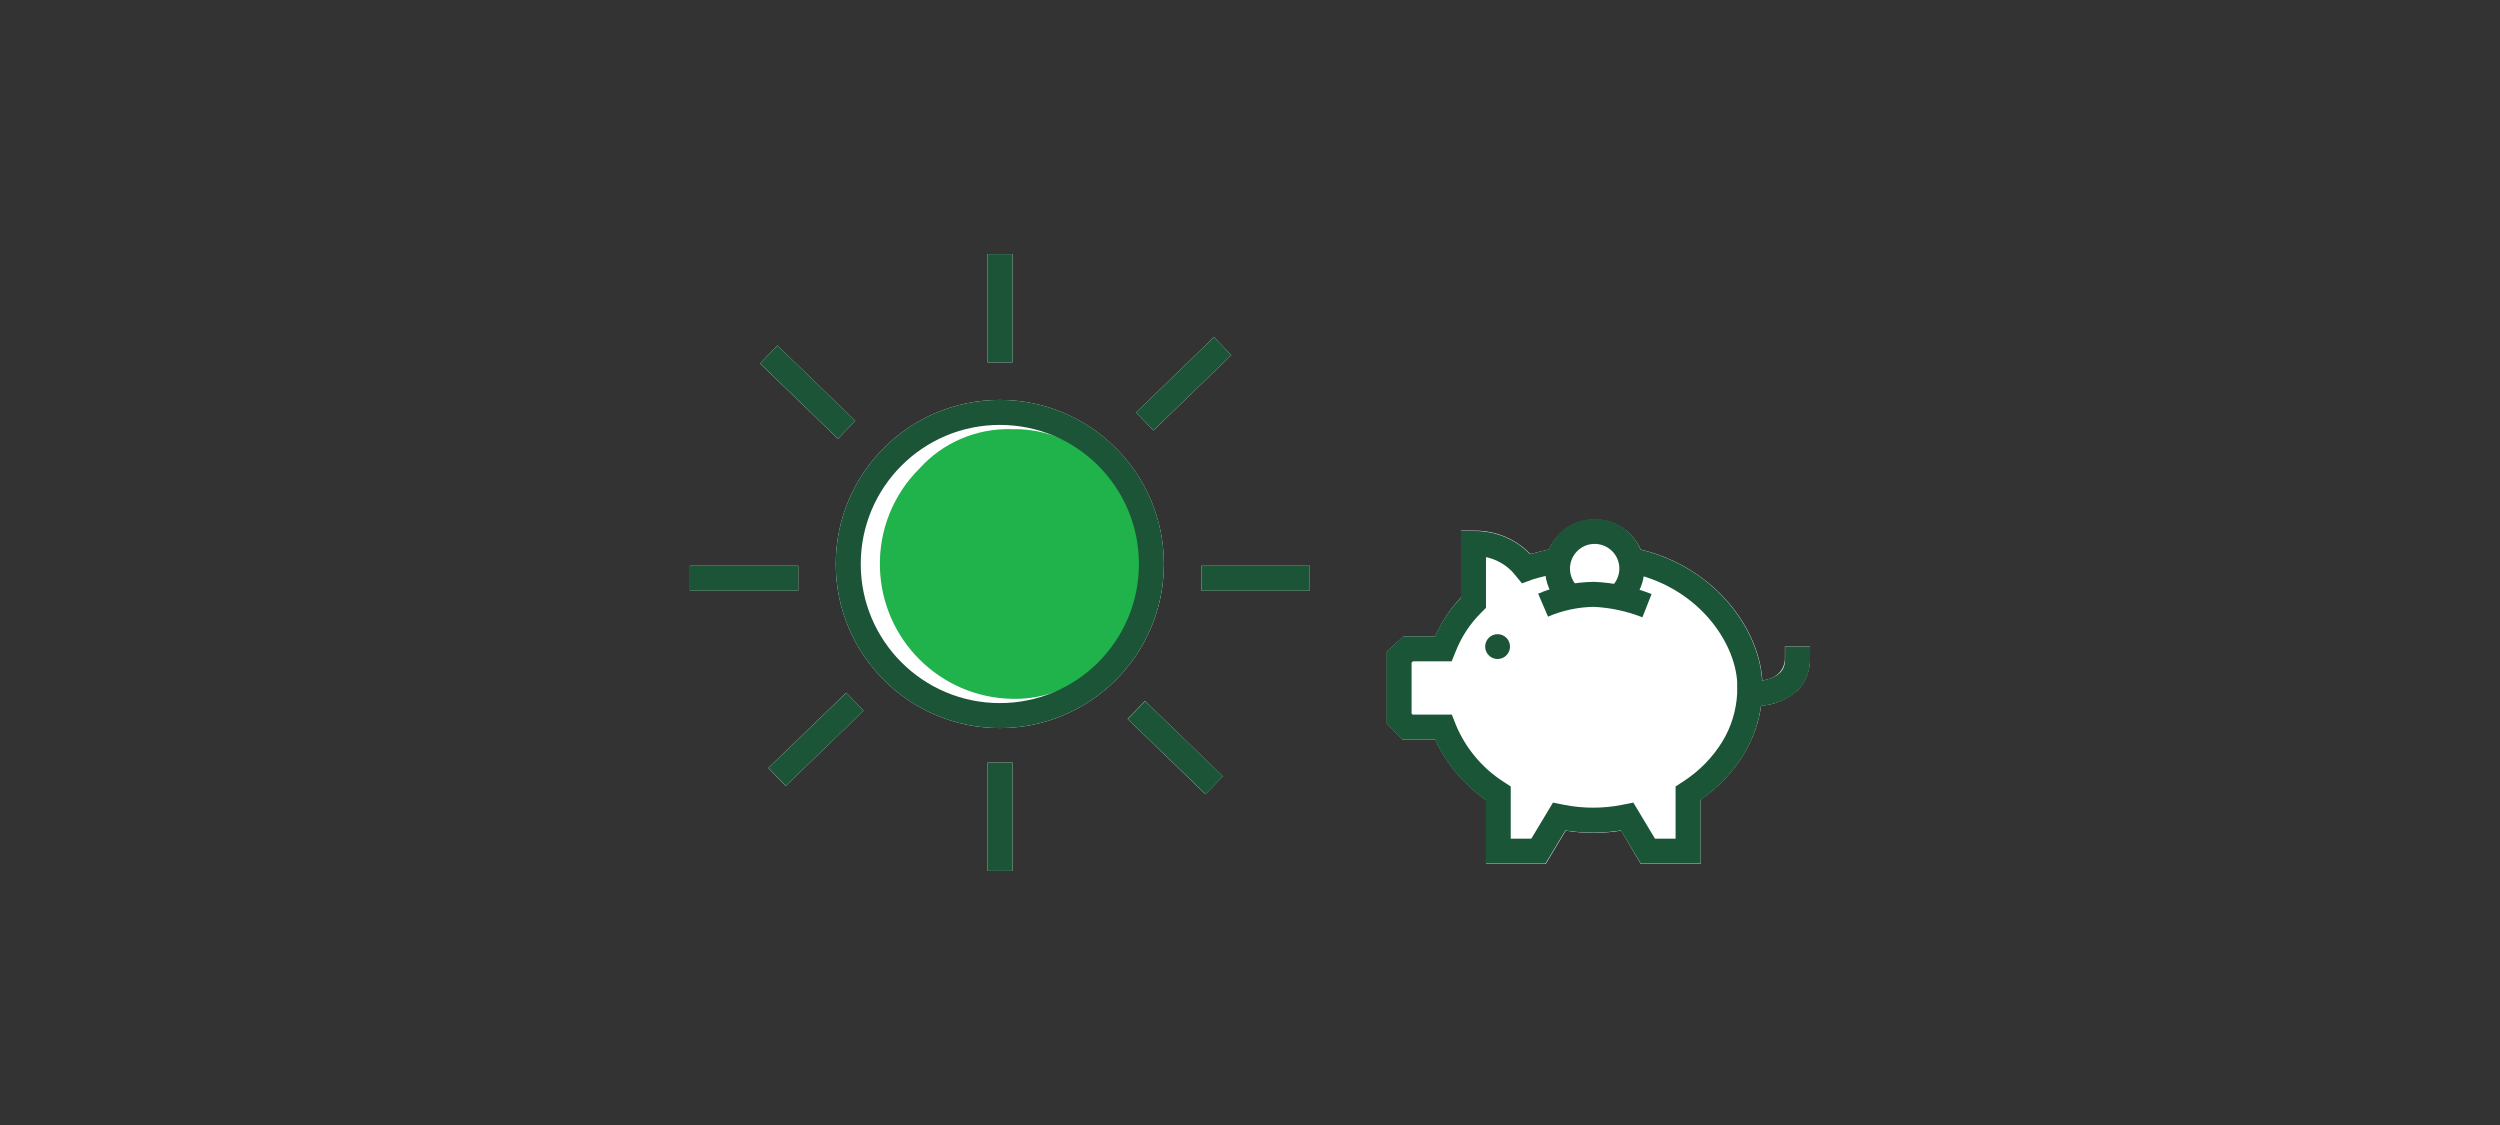
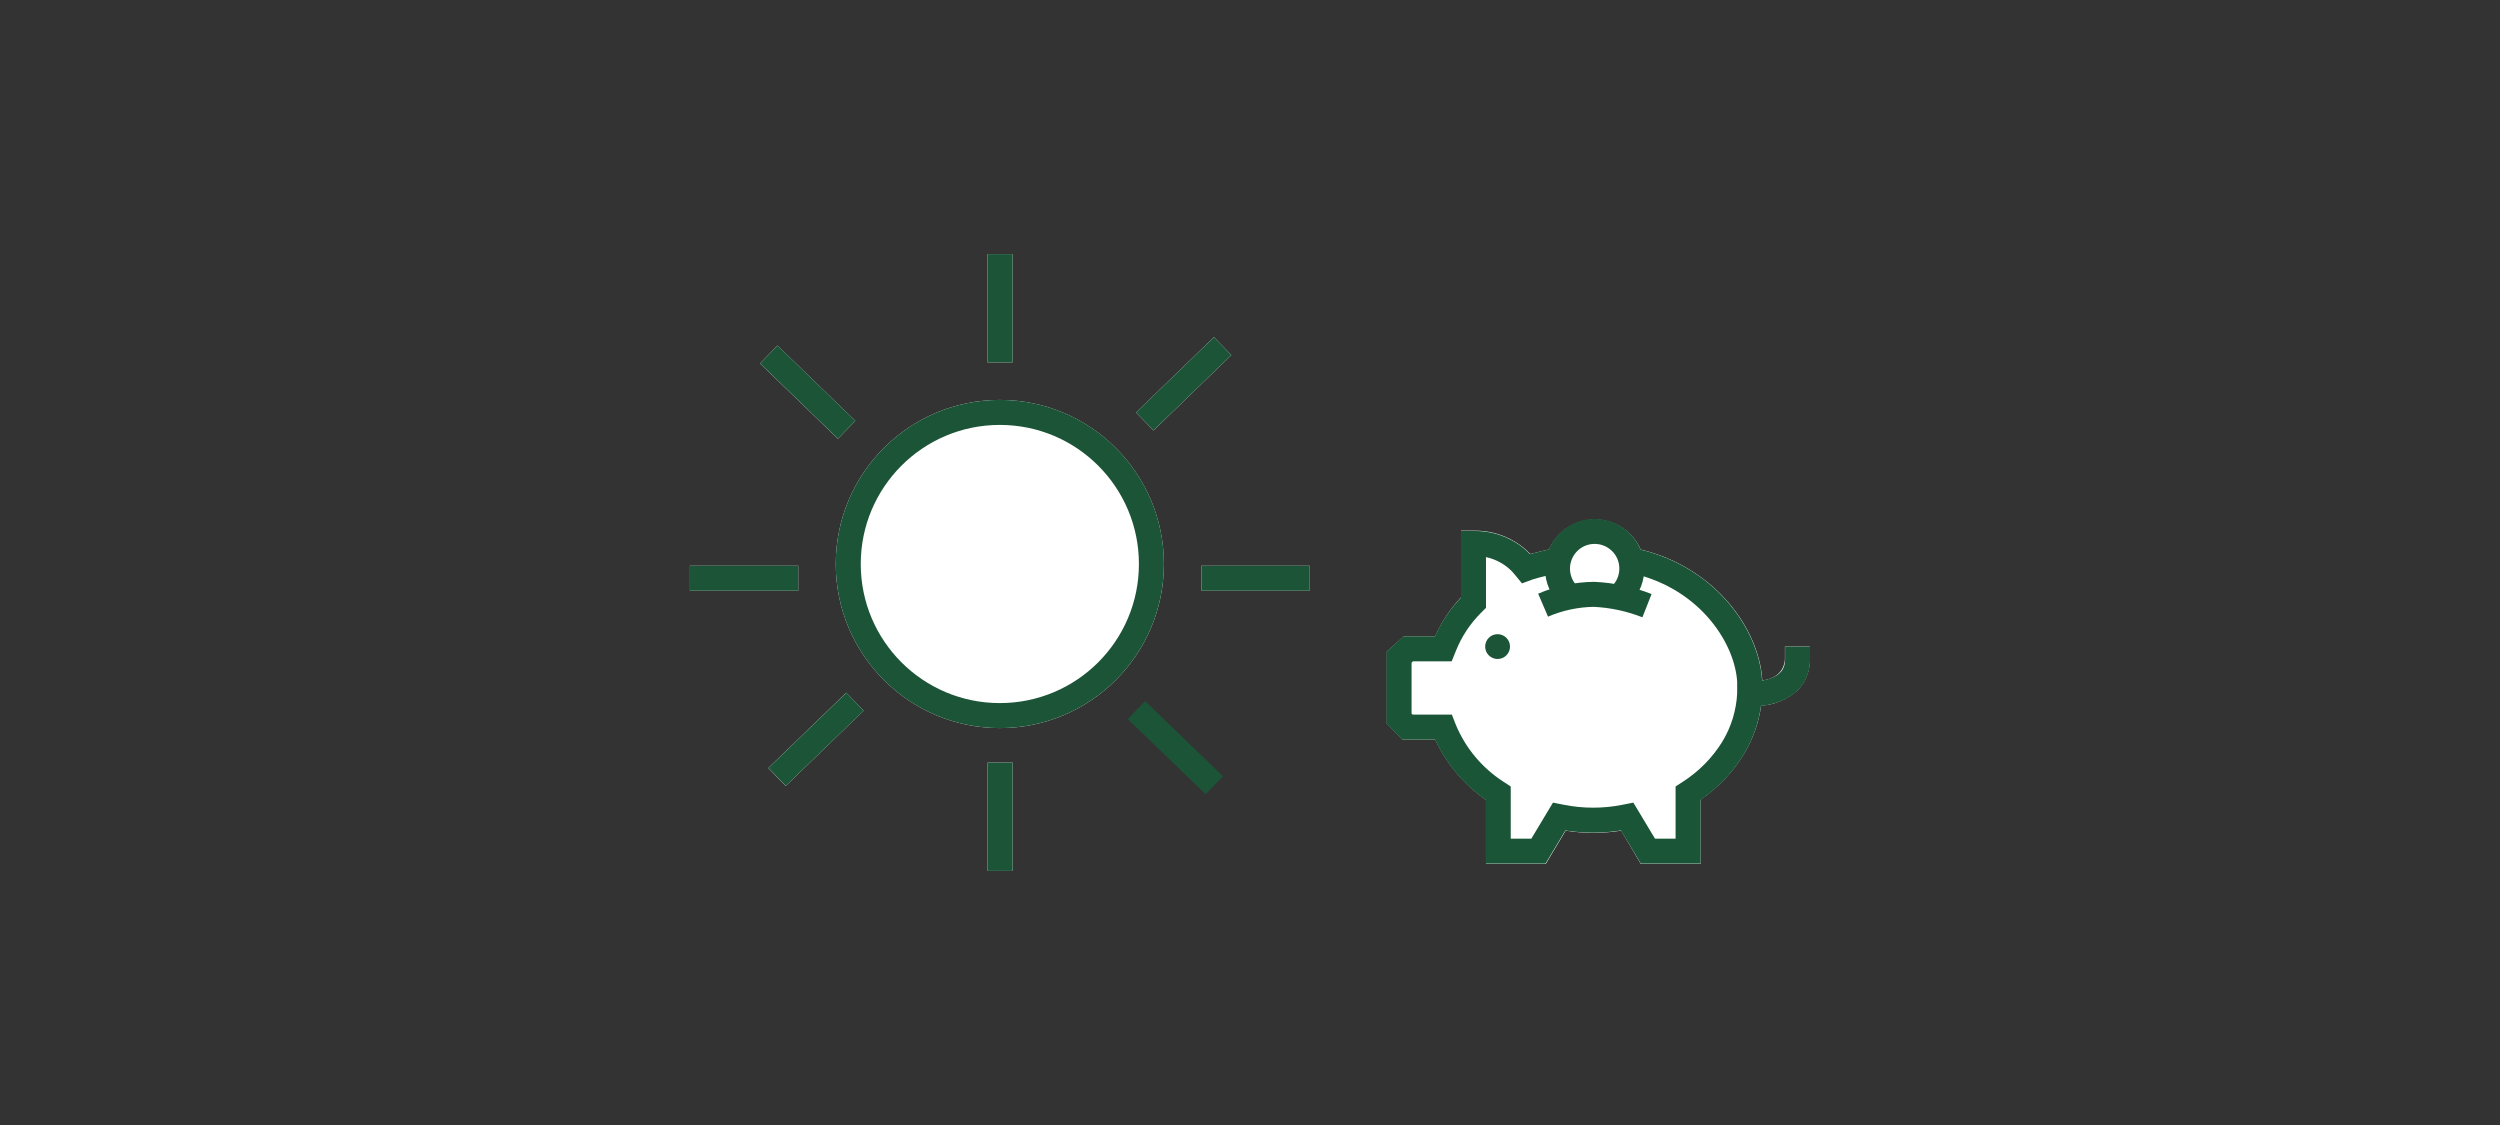
<svg xmlns="http://www.w3.org/2000/svg" id="Layer_1" viewBox="0 0 300 135">
  <rect x="0" y="0" width="300" height="135" fill="#333333" stroke="none" />
  <defs>
    <style>.cls-1{stroke:#1b5537;}.cls-1,.cls-2,.cls-3{fill:none;stroke-miterlimit:10;stroke-width:3px;}.cls-2,.cls-3{stroke:#1c5437;}.cls-3{stroke-linecap:square;}.cls-4{fill:#1c5437;}.cls-4,.cls-5,.cls-6{stroke-width:0px;}.cls-5{fill:#20b24b;}.cls-6{fill:#fff;}</style>
  </defs>
  <g id="FLT_ART_WORKS">
    <path class="cls-6" d="m139.67,67.68c0,10.87-8.82,19.69-19.69,19.69s-19.69-8.82-19.69-19.69,8.82-19.69,19.69-19.69h0c10.87.01,19.68,8.82,19.69,19.69Z" />
    <rect class="cls-6" x="118.51" y="30.49" width="3" height="13" />
    <rect class="cls-6" x="118.51" y="91.51" width="3" height="13" />
    <rect class="cls-6" x="144.17" y="67.89" width="13" height="3" />
    <rect class="cls-6" x="82.79" y="67.89" width="13" height="3" />
-     <rect class="cls-6" x="139.53" y="83.21" width="3" height="13" transform="translate(-21.5 128.73) rotate(-45.96)" />
    <rect class="cls-6" x="95.42" y="40.55" width="3" height="13" transform="translate(-4.27 84.04) rotate(-45.97)" />
    <rect class="cls-6" x="91.42" y="87.22" width="13" height="3" transform="translate(-34.15 92.97) rotate(-44.02)" />
    <rect class="cls-6" x="135.54" y="44.56" width="13" height="3" transform="translate(7.93 111.71) rotate(-44.05)" />
    <path class="cls-6" d="m217.18,77.58v1.5c.04,1.41-.5,2.77-1.48,3.77-1.21,1.08-2.74,1.72-4.36,1.83-.29,2.07-1.01,4.06-2.1,5.85-1.32,2.15-3.08,4-5.17,5.43v7.72h-7.17l-2.36-4c-2.21.35-4.45.35-6.66,0l-2.39,4h-7.17v-7.69c-2.64-1.83-4.74-4.33-6.09-7.24h-3.93l-1.88-1.89v-8.67l2-1.82h3.79c.77-1.73,1.82-3.31,3.11-4.69v-8h1.72c2.44,0,4.78.97,6.5,2.7h0l.11.1c.51-.14,1.3-.34,2.23-.54,1.32-3.04,4.86-4.43,7.9-3.1,1.39.61,2.5,1.71,3.1,3.1,9,2.18,14.24,9.58,14.6,15.71h0c2.56-.33,2.71-2.2,2.71-2.61v-1.46h2.99Z" />
-     <path class="cls-5" d="m132.43,79.13c-2.8,3.11-6.82,4.84-11,4.73-8.65-.18-15.63-7.14-15.84-15.79-.12-4.43,1.59-8.72,4.74-11.84,2.81-3.12,6.85-4.85,11.05-4.73,4.18-.11,8.2,1.62,11,4.73,3.15,3.12,4.86,7.41,4.74,11.84-.03,4.16-1.71,8.15-4.69,11.06Z" />
    <path class="cls-3" d="m119.98,49.49c10.05,0,18.19,8.14,18.19,18.19s-8.14,18.19-18.19,18.19-18.19-8.14-18.19-18.19c0-10.04,8.13-18.18,18.17-18.19,0,0,.01,0,.02,0Z" />
    <line class="cls-3" x1="120.01" y1="41.99" x2="120.01" y2="31.99" />
    <line class="cls-3" x1="120.01" y1="103.01" x2="120.01" y2="93.01" />
    <line class="cls-3" x1="155.67" y1="69.39" x2="145.67" y2="69.39" />
    <line class="cls-3" x1="94.29" y1="69.39" x2="84.29" y2="69.39" />
    <line class="cls-3" x1="144.64" y1="93.19" x2="137.45" y2="86.25" />
    <line class="cls-3" x1="100.52" y1="50.53" x2="93.33" y2="43.58" />
    <line class="cls-3" x1="101.52" y1="85.25" x2="94.33" y2="92.19" />
    <line class="cls-3" x1="145.64" y1="42.58" x2="138.45" y2="49.53" />
    <circle class="cls-4" cx="179.71" cy="77.59" r="1.49" />
    <path class="cls-1" d="m195.54,67.2c9.09,1.73,14.1,9,14.42,14.57v1.47c-.11,2.31-.8,4.56-2,6.54-1.31,2.12-3.07,3.91-5.16,5.26l-.23.15v6.95h-4.82l-2.49-4.15-.35.07c-2.46.48-5,.48-7.46,0l-.35-.07-2.49,4.15h-4.82v-6.95l-.23-.15c-2.78-1.8-4.95-4.4-6.23-7.46l-.13-.33h-4.31l-1-1v-7.39l1.08-1h4.22l.13-.32c.76-1.9,1.9-3.63,3.35-5.07l.15-.15v-7.1h.22c2.03,0,3.99.81,5.42,2.25h0c.1.1.25.26.43.48l.23.28.35-.13c1.1-.33,2.22-.61,3.35-.82" />
    <path class="cls-1" d="m185.17,72.62c1.93-.83,4-1.27,6.1-1.3,2.18.1,4.34.56,6.37,1.36" />
    <path class="cls-2" d="m188.29,71.47c-1.79-1.69-1.86-4.52-.17-6.31,1.69-1.79,4.52-1.86,6.31-.17,1.79,1.69,1.86,4.52.17,6.31-.03.03-.06.06-.09.09" />
    <path class="cls-3" d="m210.71,83.24s5,0,5-4.15" />
  </g>
</svg>